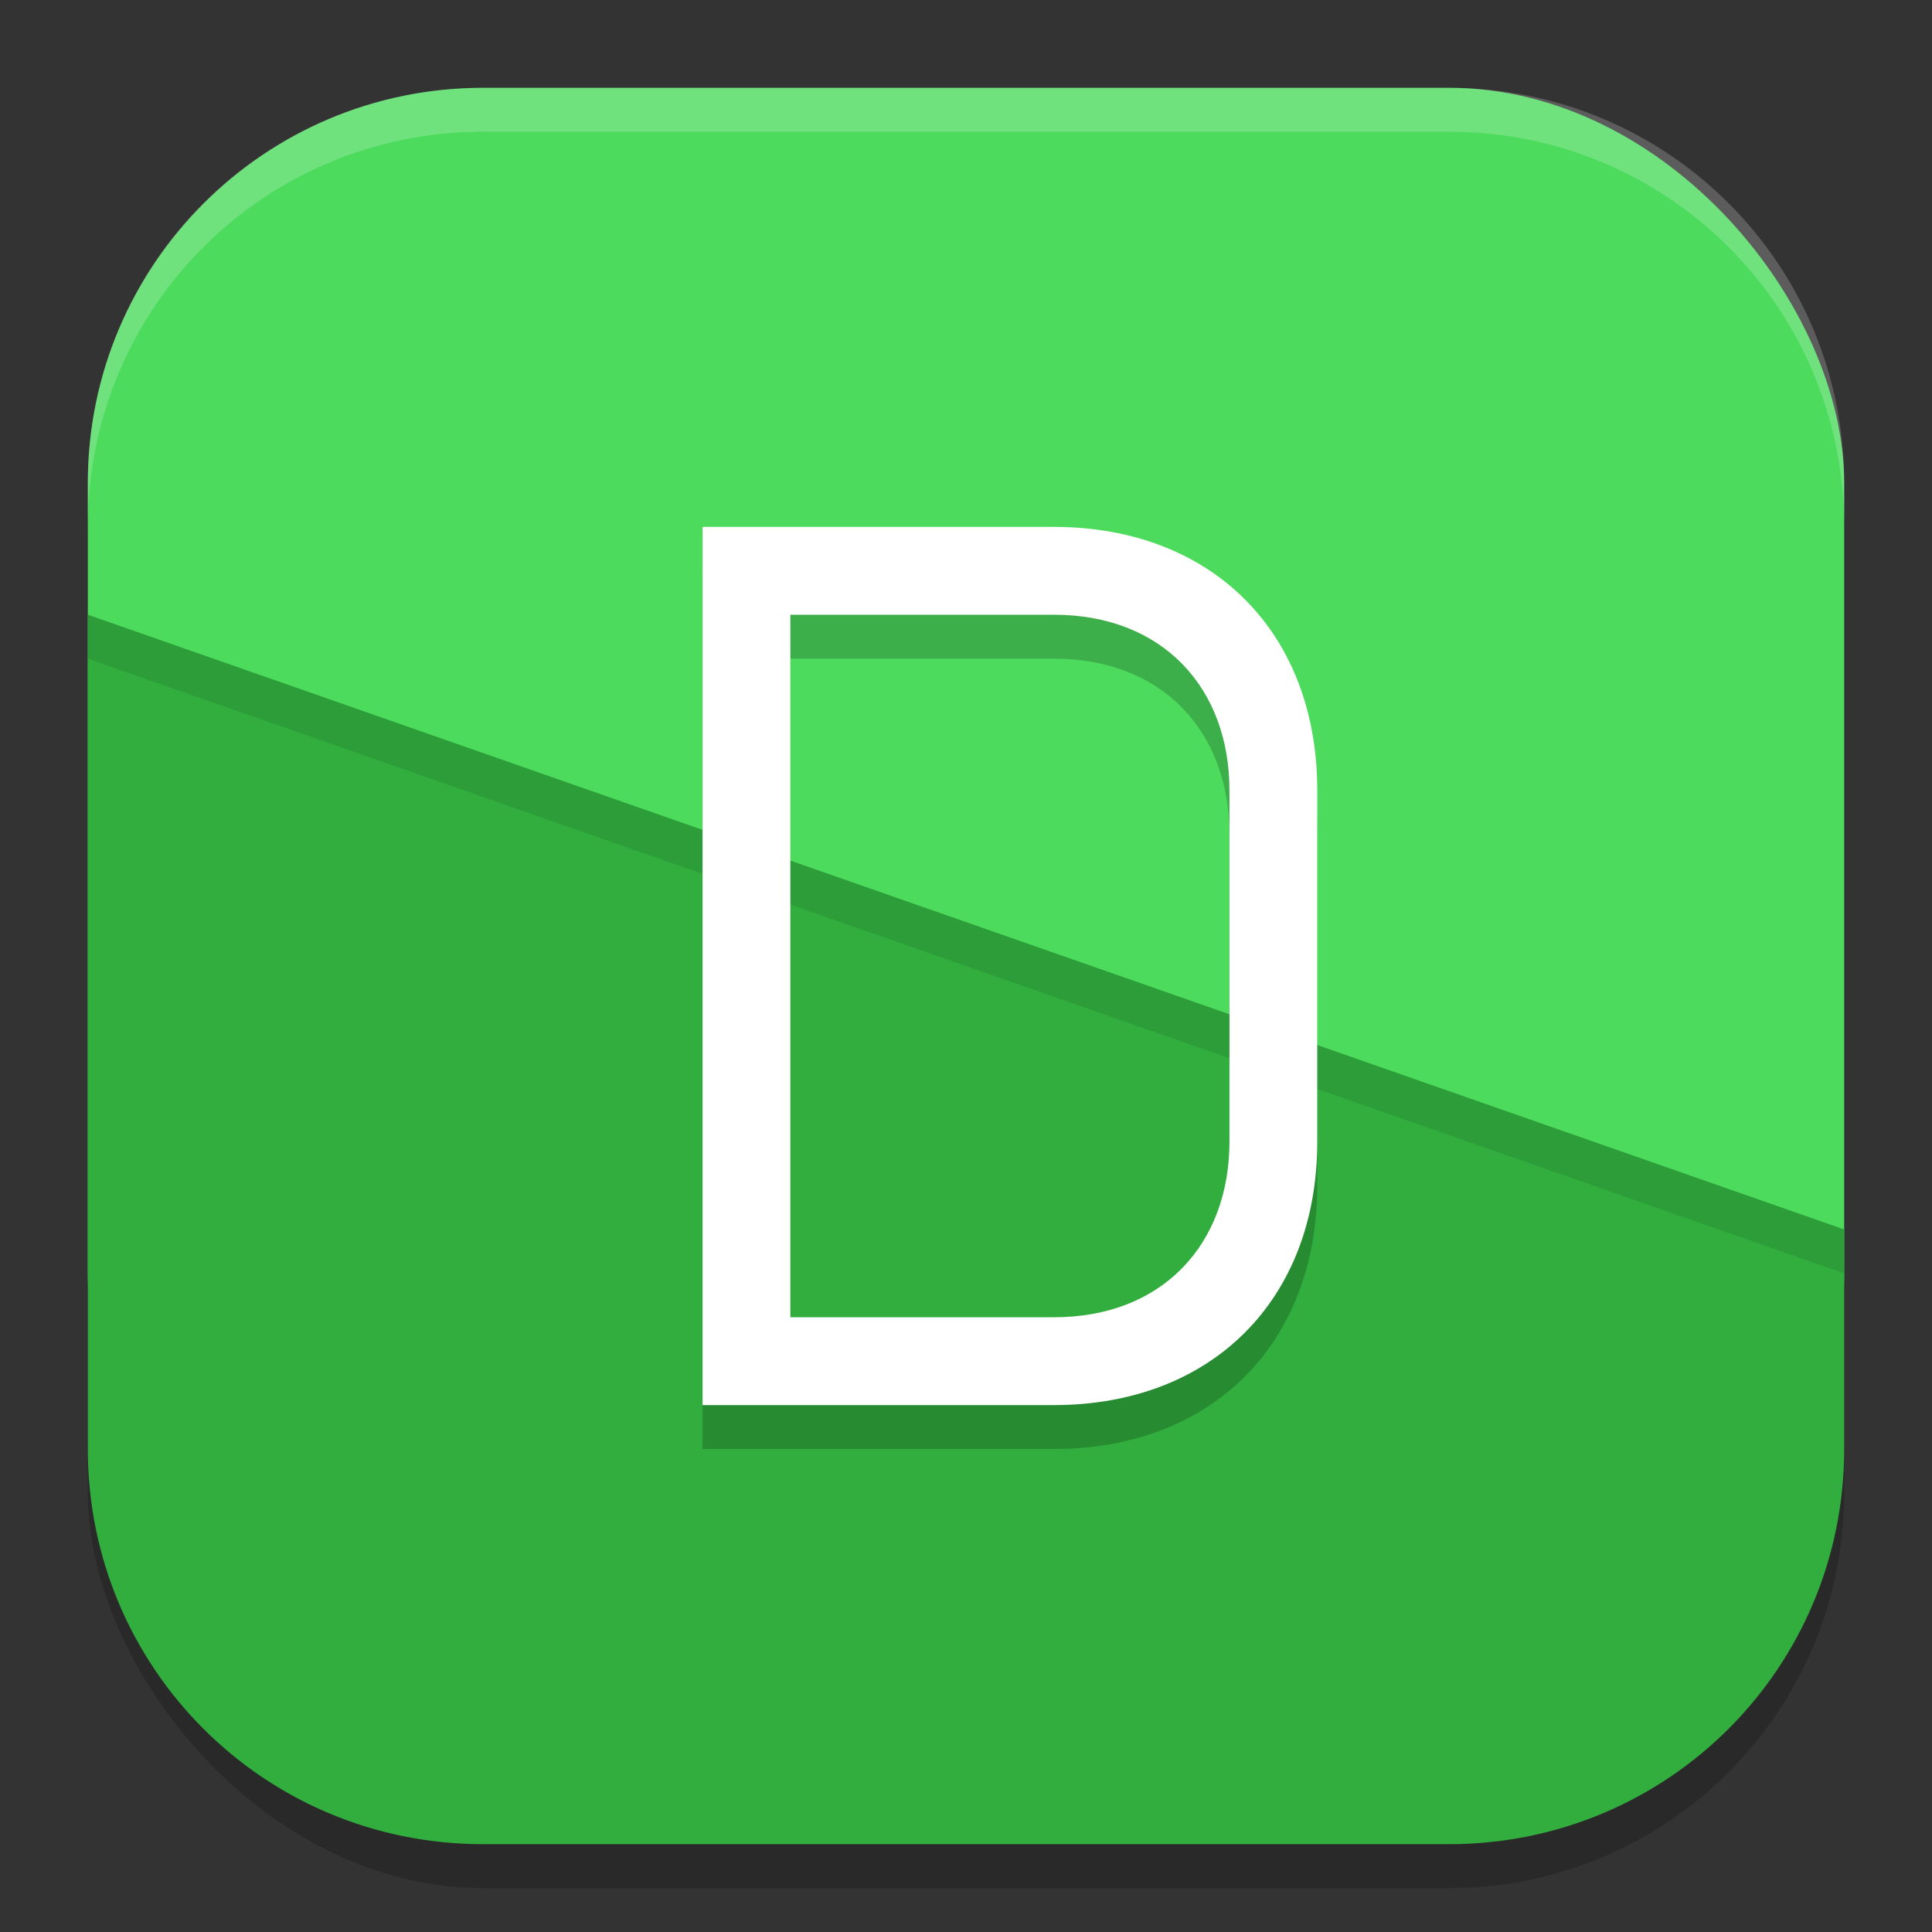
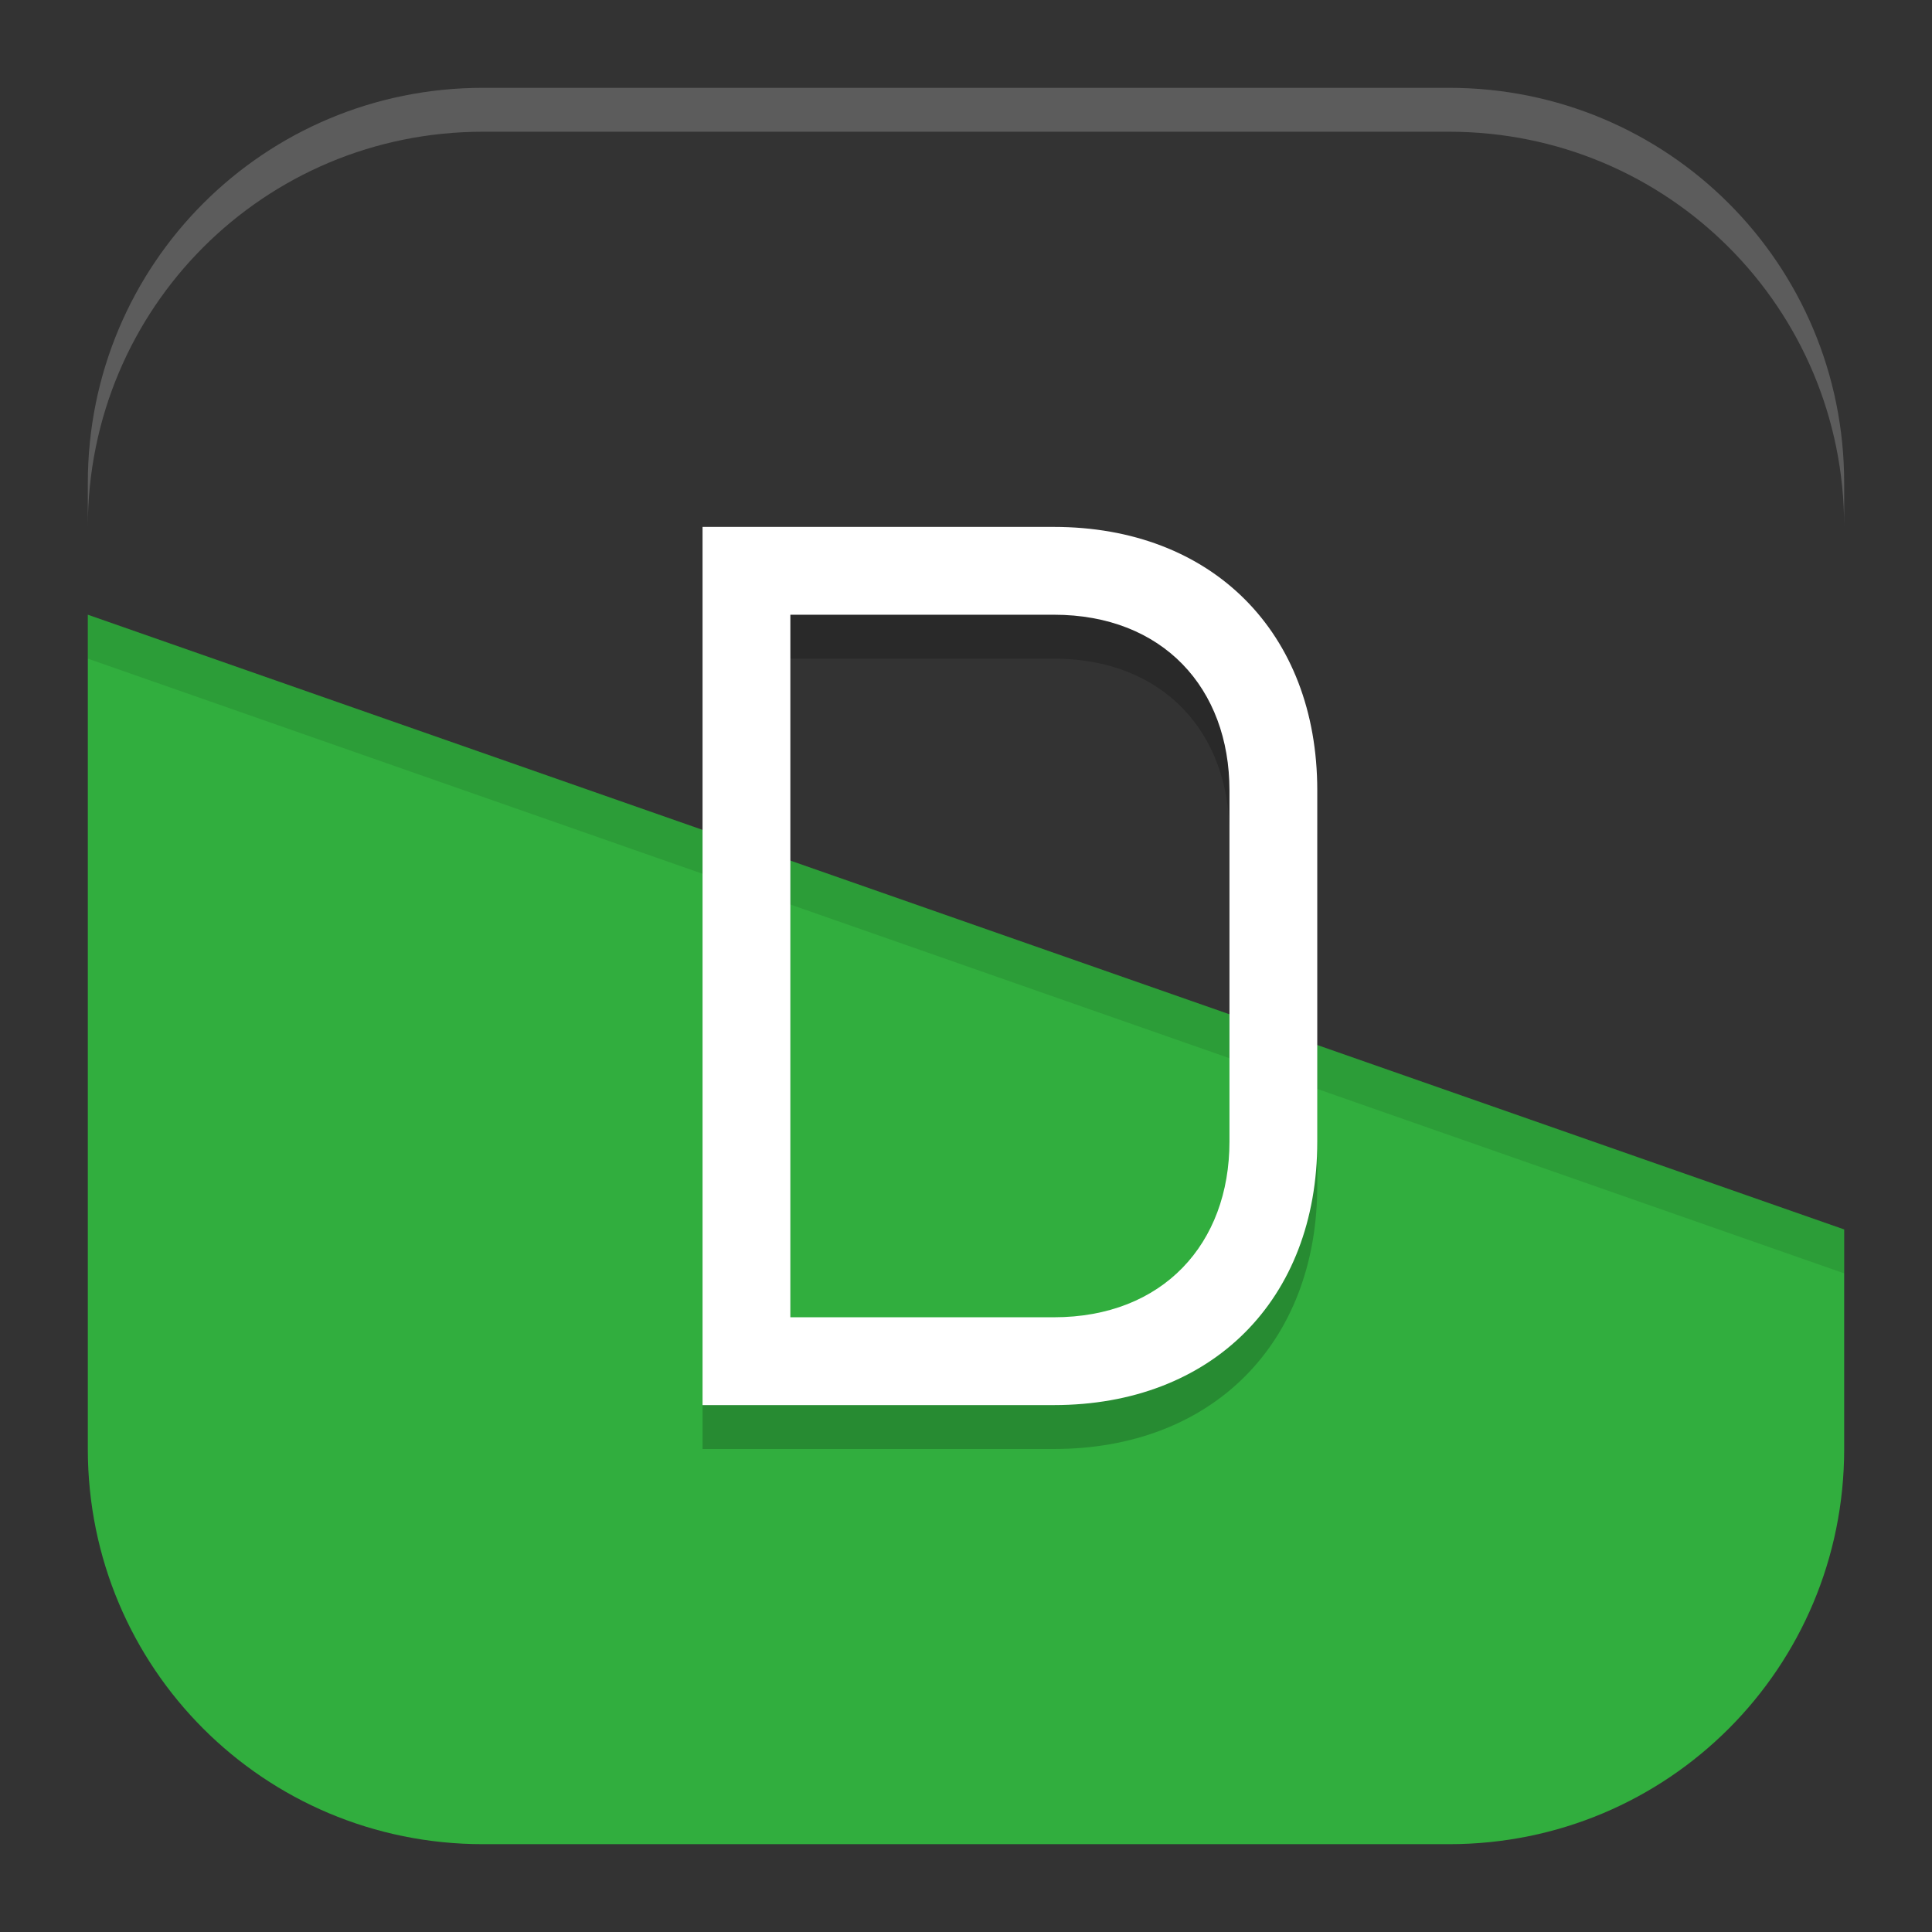
<svg xmlns="http://www.w3.org/2000/svg" xmlns:ns1="http://www.inkscape.org/namespaces/inkscape" xmlns:ns2="http://sodipodi.sourceforge.net/DTD/sodipodi-0.dtd" width="22" height="22" viewBox="0 0 22 22" version="1.1" id="svg5" ns1:version="1.3 (0e150ed6c4, 2023-07-21)" ns2:docname="qtdesigner.svg">
  <rect x="0" y="0" width="22" height="22" fill="#333333" stroke="none" />
  <ns2:namedview id="namedview7" pagecolor="#ffffff" bordercolor="#000000" borderopacity="0.25" ns1:showpageshadow="2" ns1:pageopacity="0.0" ns1:pagecheckerboard="0" ns1:deskcolor="#d1d1d1" ns1:document-units="px" showgrid="false" ns1:zoom="35.590909" ns1:cx="10.985951" ns1:cy="11" ns1:window-width="1920" ns1:window-height="984" ns1:window-x="0" ns1:window-y="29" ns1:window-maximized="1" ns1:current-layer="svg5" />
  <defs id="defs2" />
-   <rect style="opacity:0.2;fill:#000000;stroke-width:1.429;stroke-linecap:square" id="rect234" width="20" height="20" x="1" y="1.5" ry="4.5" />
-   <rect style="fill:#4cdb5d;fill-opacity:1;stroke-width:1.429;stroke-linecap:square" id="rect396" width="20" height="18" x="1" y="1" ry="4.5" />
  <path id="path1" style="fill:#31ae3e;fill-opacity:1;stroke-width:1.261;stroke-linecap:square" d="m 1,7 v 9.5 C 1,18.993 3.007,21 5.5,21 h 11 C 18.993,21 21,18.993 21,16.5 V 14 Z" />
  <path id="path2" style="opacity:0.1;fill:#000000;stroke-width:1;stroke-linecap:square" d="m 1,7 v 0.5 l 20,7 V 14 Z" />
  <path d="m 8,6.5 v 10 h 4 c 1.8,0 3,-1.2 3,-3 v -4 C 15,7.699 13.8,6.5 12,6.5 m -3,1 h 3 c 1.244,0 2,0.839 2,2 v 4 c 0,1.161 -0.756,2 -2,2 H 9 Z" style="opacity:0.2;fill:#000000" id="path3" />
  <path d="m 8,6 v 10 h 4 c 1.8,0 3,-1.2 3,-3 v -4 C 15,7.199 13.8,6 12,6 M 9,7 h 3 c 1.244,0 2,0.839 2,2 v 4 c 0,1.161 -0.756,2 -2,2 H 9 Z" style="fill:#ffffff" id="path4" />
  <path id="path1040" style="opacity:0.2;fill:#ffffff;stroke-width:4;stroke-linecap:square" d="M 5.5,1 C 3.007,1 1,3.007 1,5.5 V 6 C 1,3.507 3.007,1.5 5.5,1.5 h 11 C 18.993,1.5 21,3.507 21,6 V 5.5 C 21,3.007 18.993,1 16.5,1 Z" />
</svg>